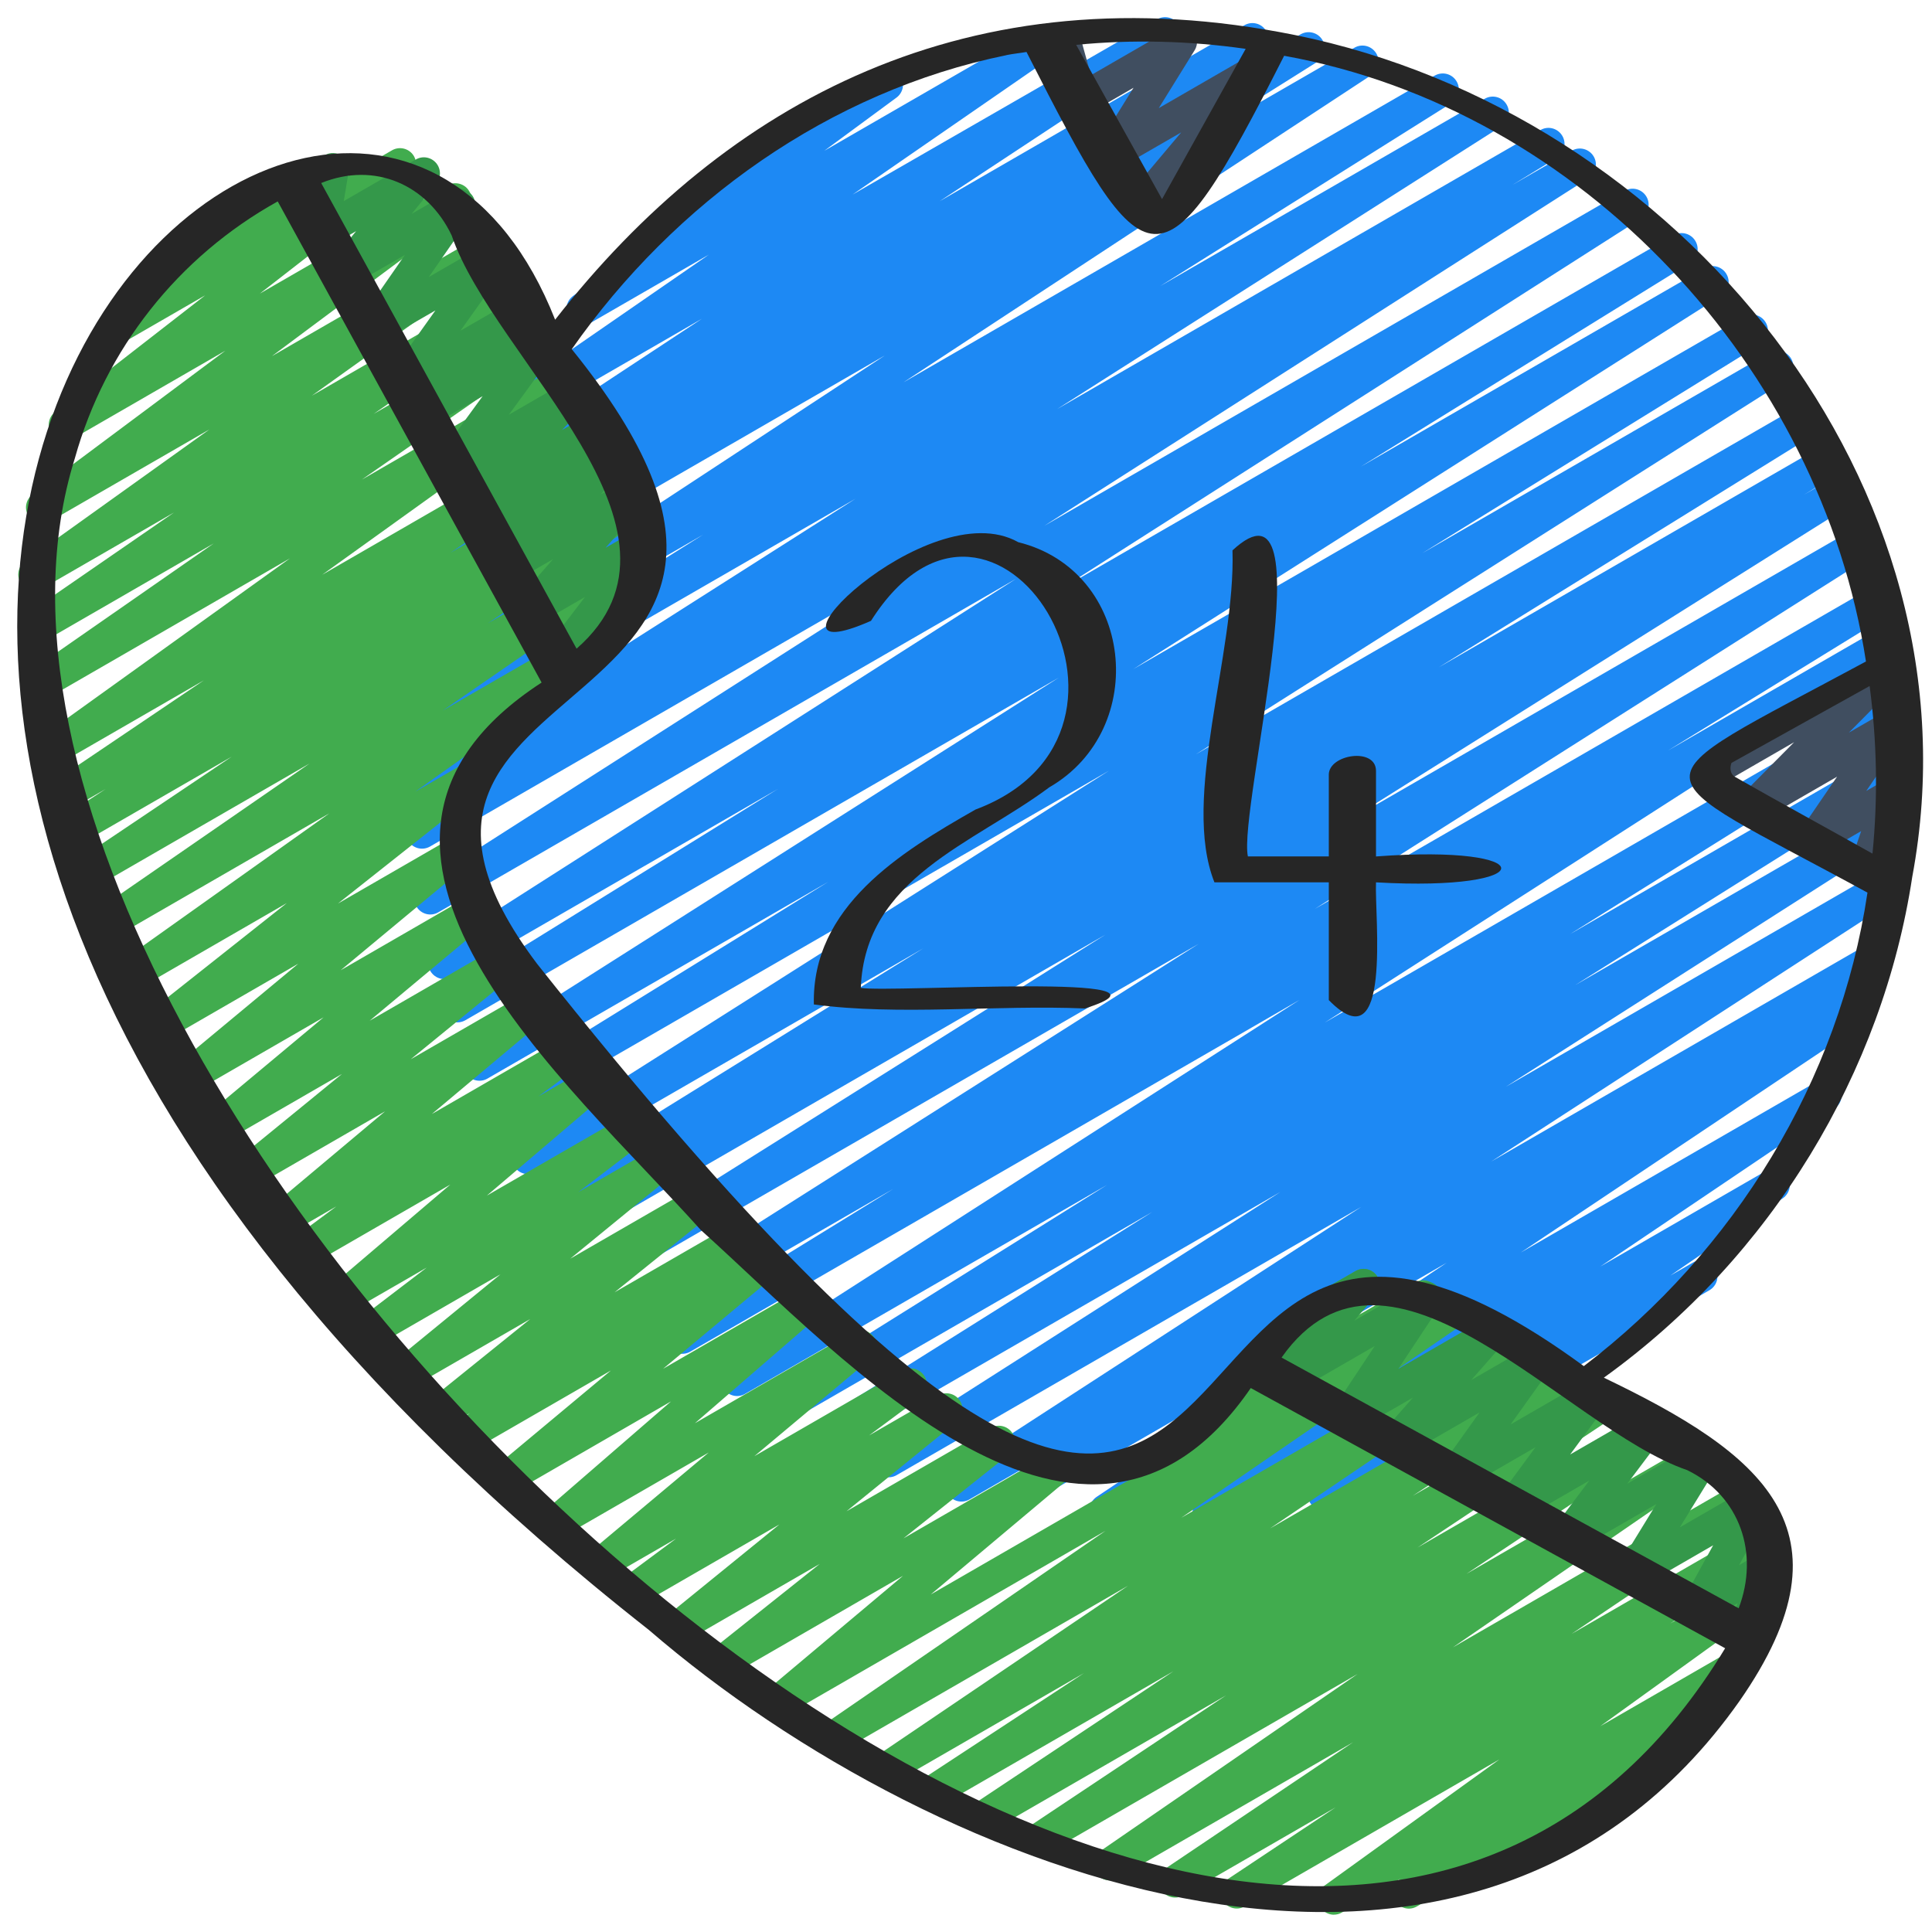
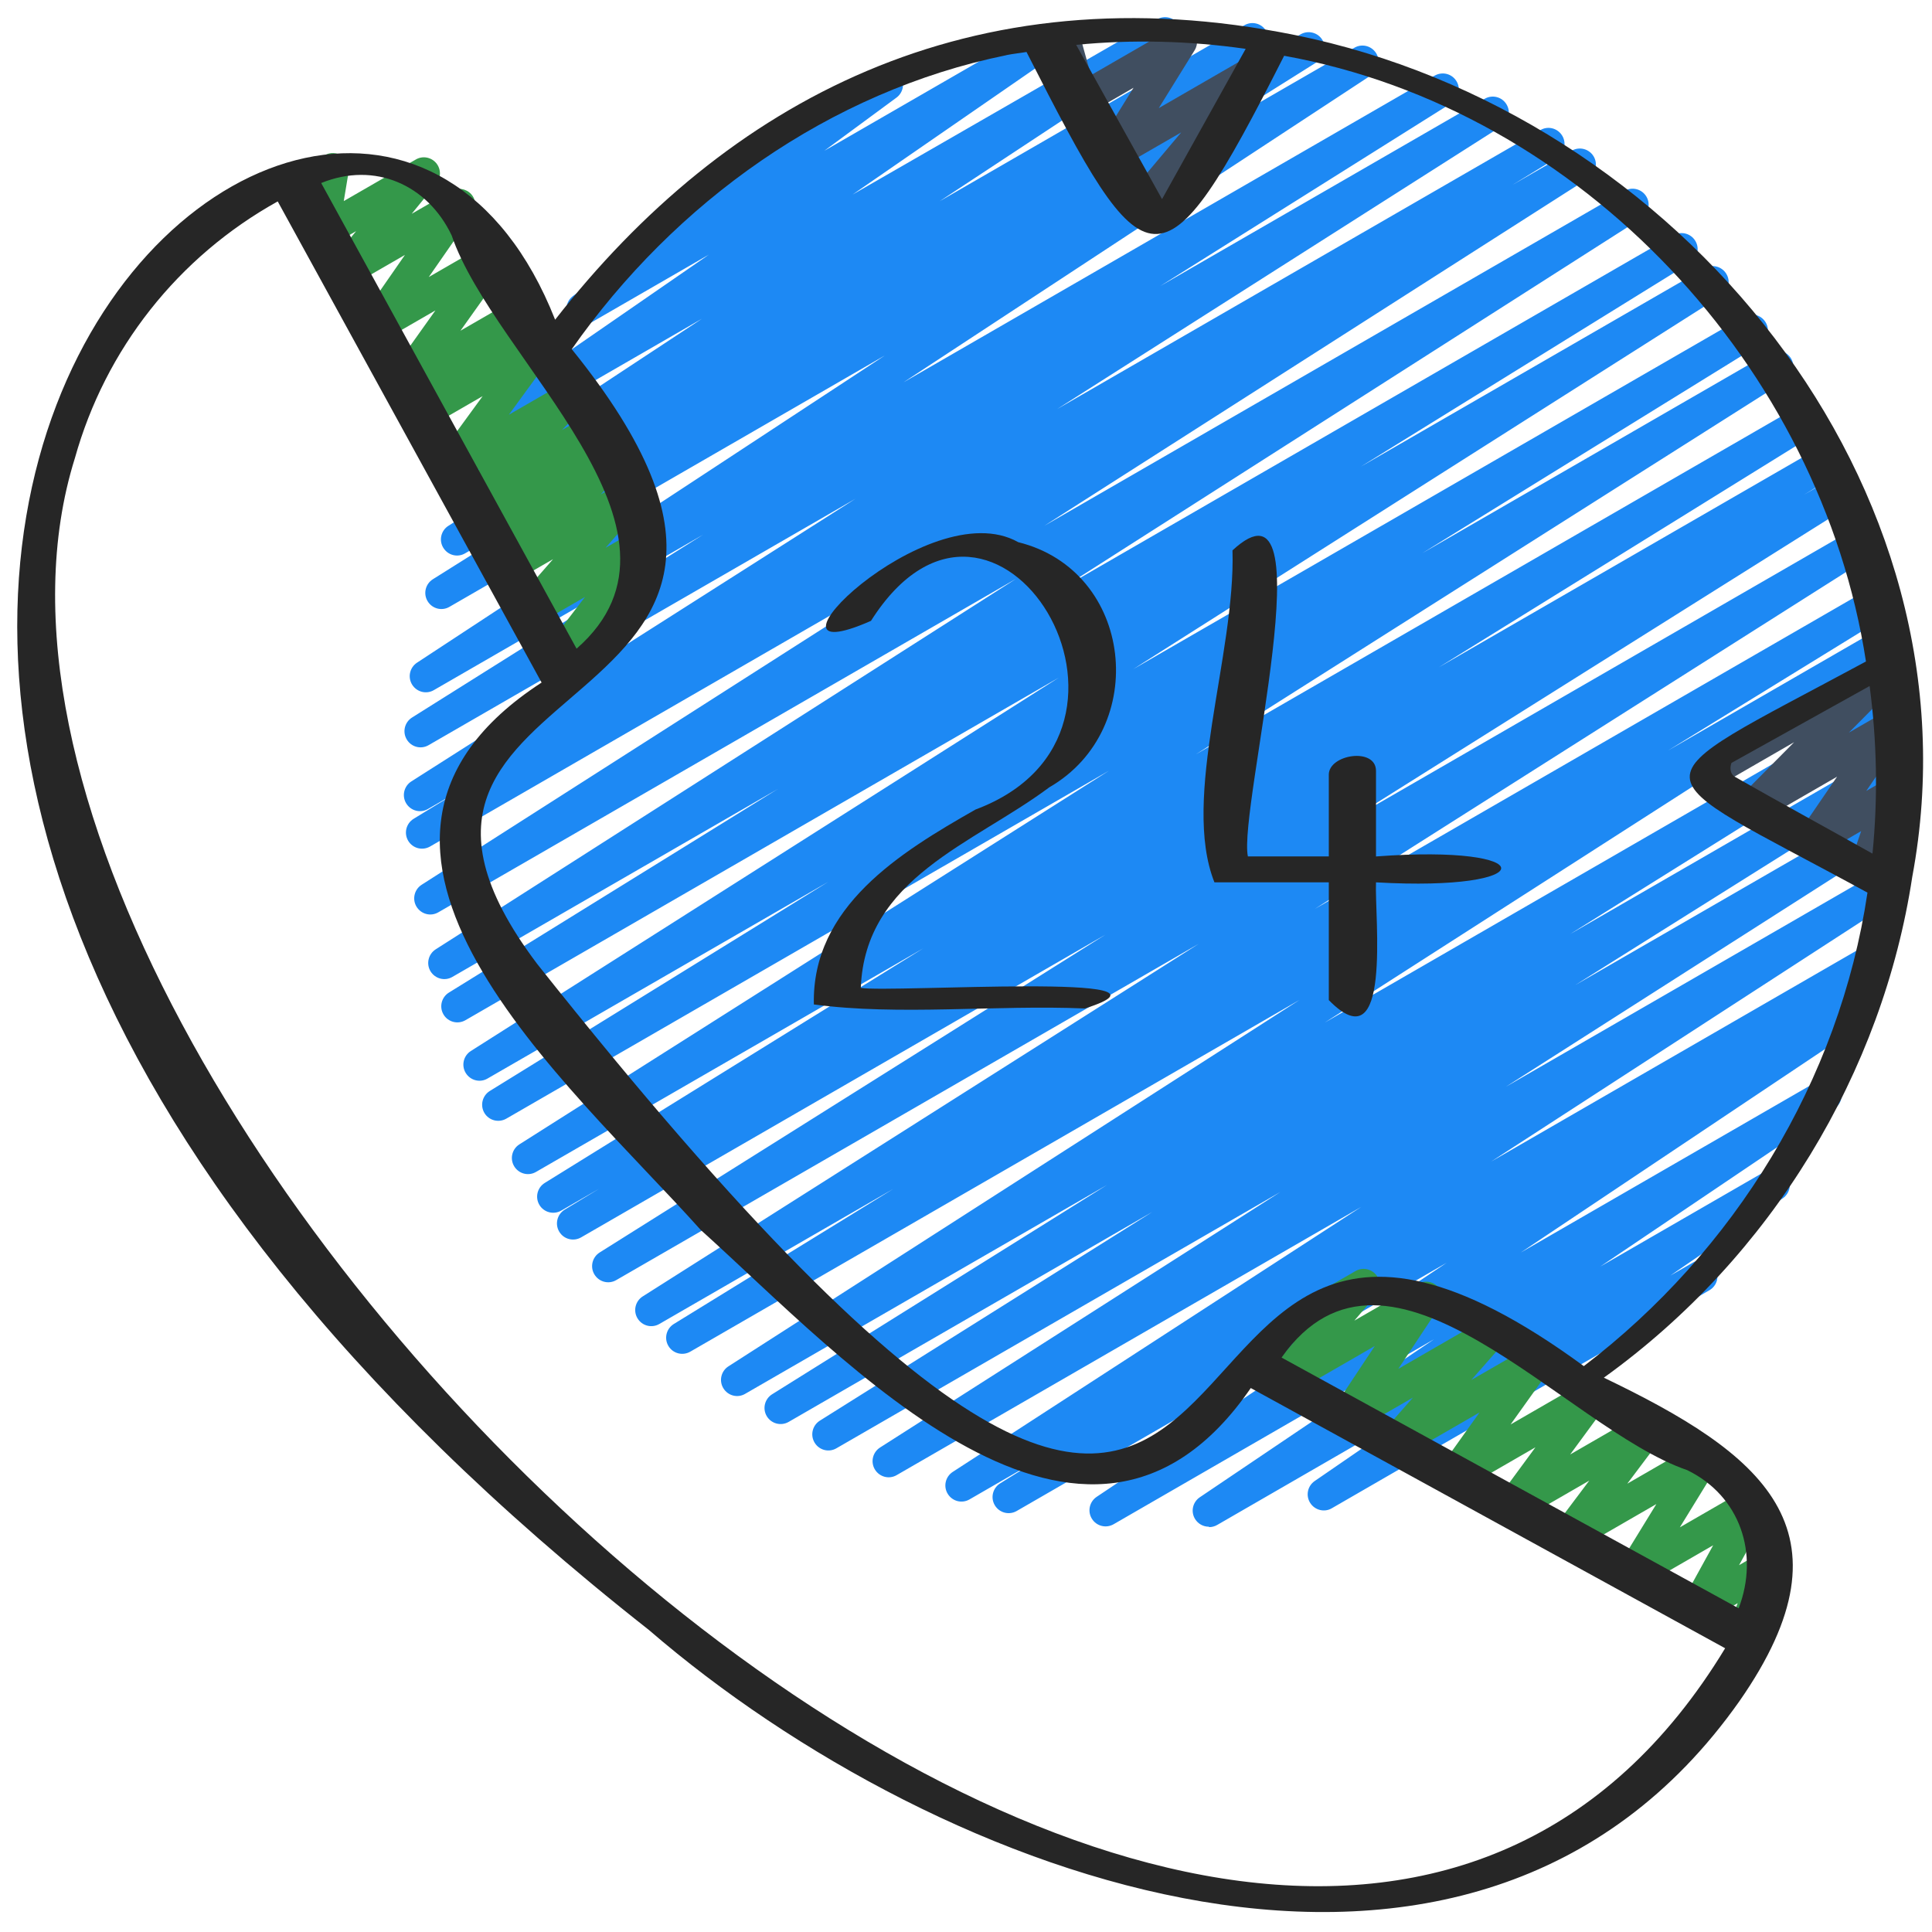
<svg xmlns="http://www.w3.org/2000/svg" id="Icon" viewBox="0 0 60 60">
  <path d="m37.54 47.413c-.167 0-.329-.084-.424-.235-.143-.229-.079-.528.145-.679l7.274-4.907-9.95 5.744c-.235.135-.532.061-.675-.169-.143-.229-.077-.529.146-.68l10.872-7.271-13.353 7.709c-.238.137-.539.058-.679-.176-.141-.233-.067-.537.165-.682l1.133-.705-2.084 1.203c-.236.137-.534.061-.677-.172-.142-.23-.073-.532.154-.681l12.689-8.231-14.427 8.329c-.235.139-.535.06-.678-.173-.141-.232-.07-.535.158-.682l12.436-7.938-13.788 7.96c-.235.139-.538.061-.679-.175-.141-.233-.068-.536.163-.682l10.328-6.483-11.296 6.521c-.238.137-.538.058-.679-.175-.141-.234-.067-.537.164-.682l10.403-6.502-11.239 6.488c-.235.139-.535.06-.677-.173-.142-.231-.072-.534.157-.681l17.736-11.379-18.92 10.923c-.238.137-.54.059-.68-.177-.14-.234-.065-.538.168-.682l6.822-4.199-7.271 4.198c-.236.138-.536.06-.678-.174-.141-.232-.069-.535.16-.681l17.27-10.951-18.09 10.443c-.235.139-.537.06-.679-.175-.141-.233-.068-.536.163-.682l15.709-9.871-16.285 9.402c-.239.138-.542.057-.68-.178-.14-.235-.064-.54.17-.683l1.074-.652-1.18.681c-.237.137-.54.058-.679-.176-.141-.234-.066-.538.165-.682l11.758-7.287-12.028 6.944c-.236.138-.536.06-.678-.174-.141-.232-.069-.535.16-.681l18.31-11.604-18.715 10.805c-.238.137-.54.058-.68-.176-.14-.235-.065-.538.167-.683l10.514-6.497-10.584 6.11c-.236.139-.536.06-.678-.174-.141-.232-.07-.535.16-.681l18.262-11.597-18.431 10.641c-.237.137-.54.058-.679-.176-.141-.234-.066-.538.166-.682l10.214-6.322-10.106 5.835c-.235.138-.535.059-.678-.173-.141-.232-.07-.535.158-.682l18.026-11.509-17.941 10.357c-.236.139-.535.06-.678-.173-.141-.232-.07-.535.158-.681l16.893-10.791-16.63 9.602c-.238.137-.54.059-.68-.177s-.064-.54.169-.683l1.4-.856-.953.55c-.235.139-.536.06-.678-.173-.141-.233-.07-.535.159-.682l13.796-8.78-13.258 7.653c-.236.139-.538.061-.679-.175-.141-.233-.068-.536.163-.682l9.036-5.677-8.357 4.825c-.235.138-.533.06-.676-.17-.142-.23-.075-.532.151-.681l14.528-9.54-13.519 7.805c-.235.138-.537.061-.679-.175-.141-.233-.068-.536.162-.681l4.418-2.777-3.416 1.972c-.236.138-.536.06-.678-.175-.142-.232-.069-.536.161-.681l2.602-1.638-1.475.851c-.234.136-.533.06-.676-.17-.142-.23-.075-.531.15-.68l7.271-4.793-5.542 3.199c-.232.137-.529.061-.673-.165-.144-.228-.082-.526.139-.679l6.297-4.349-3.678 2.123c-.227.135-.523.063-.668-.159-.146-.222-.092-.519.121-.676l3.733-2.751c-.093-.042-.174-.112-.229-.207-.139-.239-.057-.545.183-.683l5.812-3.355c.229-.134.523-.063.668.159.146.222.092.519-.121.676l-2.241 1.651 6.639-3.832c.233-.136.53-.061.673.165.144.228.082.526-.139.679l-6.294 4.347 9.453-5.44c.233-.138.533-.061.676.17.142.23.075.531-.15.68l-7.275 4.797 9.461-5.464c.237-.137.537-.061.678.175.141.232.069.536-.161.681l-2.588 1.629 3.817-2.203c.236-.136.538-.06.679.175.141.233.068.536-.162.681l-4.425 2.781 5.58-3.221c.235-.137.533-.06.676.17.142.23.075.532-.151.681l-14.528 9.54 16.496-9.525c.238-.136.538-.06.679.175.141.233.068.536-.163.682l-9.042 5.68 10.079-5.818c.237-.137.538-.06.678.173.141.233.07.535-.159.682l-13.796 8.781 15.007-8.664c.236-.139.538-.06.68.177.14.235.064.54-.169.683l-1.375.841 1.838-1.061c.237-.136.536-.059.678.173.141.232.07.535-.158.681l-16.899 10.795 18.017-10.401c.237-.137.536-.059.678.173.141.232.07.535-.158.682l-18.022 11.507 19.024-10.983c.237-.138.539-.059.679.176.141.234.066.538-.166.682l-10.226 6.329 10.676-6.163c.237-.137.537-.059.678.174s.07.535-.16.681l-18.259 11.595 18.96-10.946c.236-.139.538-.06.68.176.14.235.065.538-.167.683l-10.496 6.486 10.774-6.221c.238-.137.537-.059.678.174s.069.535-.16.681l-18.321 11.611 18.781-10.843c.236-.138.539-.059.679.176.141.234.066.538-.165.682l-11.758 7.287 11.89-6.864c.237-.139.54-.058.68.178s.064.54-.17.683l-1.06.644.97-.56c.238-.137.538-.06.679.175.141.233.068.536-.163.682l-15.711 9.872 15.79-9.116c.237-.136.537-.059.678.174s.069.535-.16.681l-17.273 10.954 17.272-9.972c.236-.139.538-.06.68.177.14.234.065.538-.168.682l-6.814 4.194 6.564-3.79c.236-.137.537-.059.677.173.142.231.072.534-.157.681l-17.742 11.383 17.501-10.104c.236-.139.537-.059.679.175.141.234.067.537-.164.682l-10.399 6.5 9.963-5.752c.237-.137.538-.06.679.175.141.233.068.536-.163.682l-10.315 6.476 9.763-5.637c.236-.136.536-.059.678.173.141.232.07.535-.158.682l-12.441 7.942 11.713-6.762c.235-.138.534-.061.677.172.142.23.073.532-.154.681l-12.688 8.229 11.694-6.751c.236-.139.537-.06.679.176.141.233.067.537-.165.682l-1.146.713.199-.114c.233-.137.531-.062.675.169.143.229.077.529-.146.68l-10.87 7.27 9.211-5.317c.233-.138.53-.061.674.168.143.229.079.528-.145.679l-7.275 4.908 5.136-2.965c.234-.135.53-.062.673.166.144.227.082.526-.14.679l-3.492 2.4.713-.411c.239-.14.545-.057.683.183.139.239.057.545-.183.683l-11.725 6.77c-.229.137-.529.062-.673-.166-.144-.227-.082-.526.14-.679l3.496-2.403-6.524 3.767c-.079.046-.165.067-.25.067z" fill="#1d89f4" />
  <path d="m35.412 6.901c-.144 0-.285-.062-.383-.179-.156-.187-.156-.457 0-.644l1.655-1.967-1.921 1.108c-.198.115-.45.081-.609-.085-.159-.164-.187-.416-.065-.611l1.113-1.797-1.382.798c-.135.078-.297.087-.439.03-.143-.059-.251-.181-.292-.329l-.336-1.211c-.188.019-.389-.068-.491-.247-.139-.239-.057-.545.183-.683l.379-.219c.135-.078.298-.088.439-.03.143.059.251.181.292.329l.325 1.171 2.546-1.47c.197-.116.449-.082.609.085.159.164.187.416.065.611l-1.113 1.796 2.661-1.536c.209-.123.477-.074.633.111.156.187.156.457 0 .644l-1.974 2.346c.112.037.212.114.275.225.139.239.057.545-.183.683l-1.738 1.003c-.078.046-.164.067-.25.067z" fill="#404e60" />
  <path d="m57.923 27.496c-.113 0-.226-.038-.317-.113-.161-.133-.223-.351-.156-.548l.35-1.024-1.243.718c-.202.118-.458.079-.617-.093-.158-.171-.178-.43-.046-.622l1.158-1.693-2.368 1.366c-.215.127-.491.071-.646-.127-.152-.199-.135-.479.041-.657l1.64-1.654-2.428 1.401c-.24.138-.546.057-.683-.183-.139-.239-.057-.545.183-.683l5.663-3.27c.216-.126.491-.071.646.127.152.199.135.479-.041.657l-1.641 1.654 1.035-.597c.201-.119.458-.079.617.093.158.171.178.43.046.622l-1.157 1.693.494-.285c.181-.104.405-.087.567.046.161.133.223.351.156.548l-.402 1.178c.146.021.282.107.361.245.139.239.057.545-.183.683l-.779.45c-.078.045-.164.067-.25.067z" fill="#404e60" />
-   <path d="m36.762 45.053c-.158 0-.313-.075-.41-.214-.148-.213-.109-.505.091-.671l3.258-2.71s-.007-.011-.01-.017c-.139-.239-.057-.545.183-.683l2.223-1.283c.223-.131.512-.066.66.146s.109.505-.091.671l-1.077.896 2.357-1.36c.238-.14.545-.057.683.183.139.239.057.545-.183.683l-7.434 4.292c-.078.046-.165.067-.25.067z" fill="#41ac4e" />
-   <path d="m41.429 59.464c-.164 0-.324-.081-.42-.229-.145-.224-.089-.521.127-.677l5.428-3.917-7.904 4.563c-.235.135-.533.061-.675-.169-.143-.229-.077-.53.148-.68l3.347-2.226-4.737 2.734c-.235.135-.531.06-.674-.168-.143-.229-.079-.529.145-.68l5.807-3.907-7.312 4.221c-.233.136-.529.062-.673-.166-.144-.227-.082-.526.14-.679l7.986-5.497-9.656 5.574c-.235.135-.532.061-.675-.169s-.077-.53.147-.68l6.091-4.056-7.251 4.186c-.234.136-.532.061-.675-.169s-.077-.53.148-.68l6.152-4.091-7.224 4.17c-.236.137-.533.06-.676-.17-.142-.23-.075-.532.151-.681l4.968-3.26-5.828 3.364c-.233.136-.53.062-.674-.167-.143-.229-.079-.528.144-.68l7.731-5.233-8.842 5.104c-.232.137-.529.062-.673-.166-.144-.227-.082-.526.14-.679l8.673-5.963-9.858 5.691c-.224.131-.511.066-.659-.146-.149-.213-.111-.503.088-.67l4.139-3.477-5.3 3.061c-.227.132-.518.065-.663-.151-.147-.216-.104-.51.102-.673l3.275-2.606-4.102 2.368c-.226.132-.514.066-.662-.149-.147-.215-.105-.507.097-.671l3.415-2.775-4.253 2.455c-.227.134-.521.063-.668-.158-.146-.222-.093-.518.12-.676l1.592-1.182-2.033 1.174c-.223.131-.51.066-.66-.146-.148-.213-.109-.504.089-.67l3.618-3.031-4.465 2.577c-.219.13-.507.068-.657-.143-.149-.21-.115-.499.08-.668l3.872-3.354-4.78 2.761c-.224.132-.511.066-.66-.146-.148-.213-.109-.504.09-.67l3.482-2.904-4.211 2.431c-.229.134-.525.062-.67-.161s-.089-.521.128-.678l.375-.27-.586.338c-.224.132-.516.066-.662-.149-.148-.216-.105-.509.099-.673l3.022-2.436-3.575 2.063c-.225.132-.513.065-.661-.148s-.107-.506.095-.671l3.217-2.634-3.784 2.185c-.228.133-.521.063-.666-.155-.146-.22-.097-.515.112-.675l2.046-1.563-2.367 1.366c-.222.131-.509.068-.658-.145-.149-.211-.113-.501.084-.669l3.674-3.13-4.291 2.477c-.228.136-.522.063-.668-.158s-.093-.518.12-.676l1.299-.964-1.478.853c-.224.132-.51.066-.659-.146-.149-.213-.11-.504.088-.67l3.563-2.99-4.059 2.343c-.224.132-.514.065-.661-.148-.148-.215-.106-.507.095-.672l3.288-2.685-3.666 2.116c-.225.131-.512.067-.66-.146s-.109-.504.09-.67l3.664-3.058-4.06 2.344c-.225.131-.512.066-.66-.146-.148-.214-.109-.505.091-.671l3.845-3.194-4.185 2.416c-.226.132-.517.064-.664-.151-.146-.217-.102-.511.104-.673l4.386-3.473-4.655 2.688c-.229.134-.525.062-.671-.162-.145-.225-.087-.523.131-.678l6.52-4.637-6.715 3.876c-.233.136-.529.061-.673-.165-.144-.228-.082-.526.139-.679l6.632-4.578-6.709 3.873c-.236.135-.533.06-.674-.168-.143-.229-.079-.529.145-.68l4.821-3.238-4.752 2.743c-.235.138-.535.06-.676-.171-.142-.231-.074-.533.153-.681l1.358-.885-1.151.664c-.235.135-.531.06-.674-.168-.143-.229-.079-.528.145-.679l4.731-3.193-4.549 2.626c-.229.134-.526.062-.67-.161-.145-.225-.088-.522.128-.678l7.764-5.575-7.56 4.364c-.233.135-.528.063-.672-.165-.144-.226-.084-.525.137-.678l5.729-3.985-5.332 3.078c-.232.136-.529.062-.673-.165-.144-.228-.082-.526.139-.679l4.632-3.194-4.086 2.358c-.229.134-.526.062-.67-.162-.145-.224-.088-.521.129-.677l5.727-4.099-4.946 2.854c-.227.135-.522.063-.668-.158s-.093-.517.119-.675l5.989-4.466-4.734 2.733c-.226.133-.518.064-.665-.153-.146-.219-.1-.513.108-.674l4.664-3.625-2.541 1.466c-.229.133-.521.063-.666-.155-.146-.22-.097-.516.113-.675l2.227-1.697c-.042-.036-.078-.079-.106-.129-.139-.239-.057-.545.183-.683l4.109-2.373c.227-.135.52-.063.666.155.146.22.097.515-.113.675l-.139.106 2.069-1.194c.227-.132.518-.064.665.153.146.219.1.513-.108.674l-4.659 3.622 5.82-3.36c.229-.133.523-.062.668.157.146.222.093.518-.119.676l-5.994 4.469 6.418-3.704c.231-.136.526-.064.67.162.145.224.088.521-.129.677l-5.721 4.095 6.022-3.477c.234-.135.53-.061.673.165.144.228.082.526-.139.679l-4.635 3.197 4.827-2.787c.232-.136.529-.062.672.165.144.226.084.525-.137.678l-5.729 3.985 5.988-3.457c.228-.135.525-.063.67.161s.088.522-.128.678l-7.763 5.574 8.194-4.73c.234-.137.53-.061.674.168.143.229.079.528-.145.679l-4.735 3.196 4.907-2.833c.236-.137.535-.06.676.171.142.231.074.533-.153.681l-1.348.878 1.369-.79c.234-.137.531-.061.674.168s.079.529-.145.68l-4.822 3.239 4.704-2.716c.233-.135.529-.061.673.165.144.228.082.526-.139.679l-6.639 4.583 5.121-2.956c.231-.135.525-.062.671.162.145.225.087.523-.131.678l-6.515 4.634 1.426-.823c.225-.133.516-.066.664.151.146.217.102.511-.104.673l-4.386 3.473 3.361-1.94c.224-.131.512-.066.66.146.148.214.109.505-.091.671l-3.845 3.194 3.995-2.307c.224-.131.511-.066.66.146.148.213.109.504-.09.67l-3.665 3.059 3.997-2.308c.224-.132.515-.065.661.148.148.215.106.507-.095.672l-3.288 2.685 3.647-2.105c.224-.131.511-.066.659.146.149.213.11.504-.088.67l-3.562 2.989 4.065-2.347c.229-.134.522-.062.668.158.146.222.093.518-.12.676l-1.303.967 1.498-.864c.224-.13.51-.067.658.145.149.211.113.501-.084.669l-3.674 3.13 4.33-2.499c.227-.135.521-.063.666.155.146.22.097.515-.112.675l-2.044 1.562 2.401-1.386c.225-.132.513-.065.661.148s.107.506-.095.671l-3.217 2.633 3.836-2.214c.225-.133.515-.066.662.149.148.216.104.509-.099.673l-3.022 2.436 3.628-2.094c.229-.135.523-.062.67.161.145.224.089.521-.128.678l-.373.269.619-.357c.224-.132.512-.066.66.146s.109.504-.09.67l-3.48 2.902 4.285-2.474c.221-.129.508-.067.657.143s.115.499-.08.668l-3.873 3.354 4.894-2.825c.224-.132.511-.066.66.146.148.213.109.504-.089.67l-3.619 3.032 4.605-2.658c.229-.133.522-.063.668.158s.093.518-.12.676l-1.59 1.18 2.15-1.241c.225-.132.514-.065.662.149.147.215.105.507-.097.671l-3.416 2.776 4.481-2.587c.225-.134.517-.065.663.151.147.216.104.51-.102.673l-3.273 2.604 4.418-2.551c.223-.131.51-.067.659.146s.111.503-.088.67l-4.141 3.478 15.916-9.188c.234-.135.53-.061.673.166.144.227.082.526-.14.679l-8.672 5.962 9.962-5.751c.234-.135.53-.062.674.167.143.229.079.528-.144.68l-7.733 5.234 8.866-5.118c.236-.137.533-.06.676.17.142.23.075.532-.151.681l-4.96 3.255 5.771-3.332c.233-.138.532-.062.675.169.143.229.077.53-.148.68l-6.151 4.091 7.089-4.093c.233-.137.531-.061.675.169.143.229.077.53-.147.68l-6.096 4.06 7.032-4.06c.234-.135.53-.062.673.166.144.227.082.526-.14.679l-7.987 5.498 8.971-5.179c.233-.137.53-.061.674.168.143.229.079.529-.145.68l-5.812 3.911 5.869-3.388c.234-.137.531-.062.675.169.143.229.077.53-.148.68l-3.335 2.218 2.714-1.566c.229-.135.523-.063.67.161.145.224.089.521-.127.677l-5.427 3.916 4.001-2.31c.23-.135.53-.061.673.165.144.227.082.526-.139.679l-1.372.947c.132.03.251.112.323.238.139.239.057.545-.183.683l-8.998 5.195c-.229.137-.529.062-.673-.165s-.082-.526.139-.679l.023-.017-1.82 1.051c-.078.046-.165.067-.25.067z" fill="#41ac4e" />
  <path d="m54.14 51.224c-.116 0-.232-.041-.325-.12-.161-.138-.218-.362-.142-.56l.292-.756-1.013.584c-.195.114-.439.082-.6-.075s-.196-.402-.088-.599l.94-1.708-2.244 1.296c-.199.115-.449.08-.608-.084s-.188-.415-.067-.61l1.155-1.882-2.527 1.459c-.206.12-.467.076-.624-.102-.158-.178-.168-.441-.025-.632l1.092-1.453-2.161 1.248c-.203.121-.464.077-.622-.099-.158-.177-.171-.439-.031-.63l1.143-1.554-2.271 1.311c-.202.119-.461.079-.62-.097-.158-.174-.174-.435-.037-.627l1.193-1.67-2.393 1.381c-.21.124-.48.074-.637-.115-.155-.189-.15-.464.011-.647l.95-1.08-1.799 1.038c-.201.117-.456.079-.614-.09-.159-.169-.181-.426-.053-.619l1.28-1.93-2.648 1.528c-.21.123-.478.074-.634-.112-.156-.188-.154-.459.003-.645l.755-.885c-.188.009-.382-.073-.481-.248-.139-.239-.057-.545.183-.683l2.224-1.283c.21-.123.478-.074.635.112.155.188.153.459-.004.645l-.667.782 1.978-1.142c.2-.118.455-.08.614.09.159.169.181.426.053.619l-1.28 1.931 2.59-1.495c.21-.124.481-.074.637.115s.15.464-.011.647l-.95 1.08 1.757-1.014c.202-.118.461-.078.62.097.158.174.174.435.037.627l-1.193 1.67 2.339-1.35c.205-.119.466-.077.622.1.158.176.171.438.031.629l-1.142 1.553 2.218-1.28c.204-.121.465-.077.624.102.158.178.168.441.025.632l-1.093 1.453 2.113-1.22c.197-.116.448-.081.608.084.159.164.188.415.067.61l-1.155 1.881 2.09-1.206c.195-.114.439-.081.6.075.161.157.196.402.088.599l-.94 1.708.686-.396c.184-.105.414-.085.575.053s.218.362.142.56l-.525 1.361c.02.023.037.049.053.076.139.239.057.545-.183.683l-.363.21c-.078.045-.164.067-.25.067z" fill="#34984a" />
  <path d="m17.299 20.996c-.14 0-.278-.059-.376-.17-.157-.18-.166-.444-.021-.634l1.265-1.652-1.464.845c-.21.124-.48.074-.636-.115-.155-.188-.151-.462.009-.646l1.099-1.258-1.199.692c-.215.127-.491.072-.646-.127-.153-.197-.137-.478.039-.656l.621-.633-.601.347c-.216.127-.495.071-.648-.131-.152-.201-.131-.483.049-.659l.371-.362-.307.177c-.214.125-.49.071-.645-.125-.153-.196-.138-.477.035-.655l.65-.671-.636.366c-.203.12-.463.077-.622-.099-.157-.176-.171-.438-.032-.629l1.385-1.898-1.649.952c-.217.126-.495.07-.648-.13-.152-.2-.132-.483.048-.659l.34-.334-.27.155c-.203.118-.461.078-.62-.097-.158-.174-.174-.435-.037-.626l1.369-1.923-1.643.948c-.201.118-.459.078-.618-.094-.158-.173-.176-.432-.042-.624l1.357-1.954-1.643.948c-.208.122-.475.075-.631-.108s-.159-.453-.007-.64l.764-.938-.799.461c-.167.097-.375.088-.535-.021-.158-.11-.24-.302-.208-.493l.15-.909-.143.082c-.236.138-.545.056-.683-.183-.139-.239-.057-.545.183-.683l1.06-.612c.167-.097.376-.088.534.021.159.11.241.302.209.493l-.151.91 2.237-1.291c.207-.123.474-.076.631.108.156.184.159.453.007.64l-.765.938 1.227-.707c.202-.119.459-.078.618.094.158.173.176.432.042.624l-1.357 1.953 1.696-.979c.203-.118.461-.078.62.097.158.174.174.435.037.626l-1.369 1.923 1.682-.971c.215-.127.495-.071.648.13.152.2.132.483-.048.659l-.338.332.29-.167c.203-.119.464-.078.622.099.157.176.171.438.032.629l-1.385 1.898 1.688-.974c.214-.126.49-.072.645.125.153.196.138.477-.035.655l-.649.67.659-.38c.215-.127.494-.072.648.131.152.2.131.483-.049.659l-.372.362.33-.189c.216-.125.492-.071.646.126.153.198.137.479-.039.657l-.621.633.626-.361c.21-.123.48-.074.636.115.155.188.151.462-.009.646l-1.1 1.258 1.028-.593c.205-.121.468-.078.626.103.157.18.166.444.021.634l-1.289 1.684c.213-.061.452.028.568.231.139.239.057.545-.183.683l-2.031 1.173c-.078.046-.164.067-.25.067z" fill="#34984a" />
  <g fill="#262626">
    <path d="m20.152 50.62c8.967 7.736 25.547 14.013 33.864 2.216 3.737-5.355.66-7.715-4.207-10.051 5.236-3.766 8.661-9.509 9.578-15.554 2.273-12.161-7.284-23.739-19.171-26.143-10.087-2.04-17.675 2.054-22.976 8.841-6.652-16.871-35.624 10.381 2.911 40.69zm32.248-4.963c1.644.804 2.241 2.592 1.596 4.29-4.732-2.596-9.464-5.191-14.196-7.787 3.326-4.712 8.8 2.199 12.6 3.497zm1.373-21.964c1.43-.795 2.86-1.592 4.29-2.388.226 1.712.262 3.456.089 5.205-1.419-.796-2.908-1.607-4.295-2.398-.132-.098-.137-.281-.084-.42zm-15.088-22.175c-.866 1.556-1.731 3.111-2.597 4.666-.889-1.597-1.777-3.194-2.666-4.791 1.753-.172 3.522-.125 5.263.124zm-7.427.193c.206-.042.414-.061.621-.097 3.737 7.349 4.164 7.684 8.001.118 9.269 1.669 16.668 9.698 18.069 18.811-7.404 3.993-7.204 3.219.047 7.178-.868 5.841-4.137 11.144-8.809 14.705-16.187-11.861-6.557 20.211-32.508-12.495-7.186-9.53 10.761-7.108 1.078-19.087 3.202-4.566 7.993-8.005 13.5-9.131zm-17.232 5.597c1.298 3.838 8.078 9.168 3.88 12.837-2.644-4.82-5.287-9.64-7.931-14.461 1.666-.677 3.303.056 4.05 1.623zm-11.701 6.923c.945-3.388 3.204-6.256 6.3-7.976 2.732 4.981 5.463 9.961 8.195 14.942-7.836 5.098.863 12.442 4.94 16.998 4.453 4.008 11.953 12.371 17.084 4.912 4.911 2.694 9.821 5.388 14.732 8.081-14.668 24.198-57.472-17.091-51.251-36.957z" />
-     <path d="m30.29 25.144c-2.333 1.327-5.084 3.013-5.015 6.05 2.656.356 5.651.007 8.418.125 3.566-1.136-6.017-.483-6.96-.639.13-3.423 3.497-4.47 5.854-6.229 3.139-1.815 2.626-6.723-.964-7.613-2.823-1.596-8.639 4.234-4.574 2.443 3.85-6.072 9.702 3.45 3.241 5.862z" />
+     <path d="m30.29 25.144c-2.333 1.327-5.084 3.013-5.015 6.05 2.656.356 5.651.007 8.418.125 3.566-1.136-6.017-.483-6.96-.639.13-3.423 3.497-4.47 5.854-6.229 3.139-1.815 2.626-6.723-.964-7.613-2.823-1.596-8.639 4.234-4.574 2.443 3.85-6.072 9.702 3.45 3.241 5.862" />
    <path d="m37.716 27.402h3.551v3.657c1.973 2.018 1.418-2.575 1.466-3.657 5.16.297 5.206-1.193 0-.804 0-.886 0-1.771 0-2.657 0-.743-1.466-.516-1.466.117v2.539h-2.513c-.309-1.485 2.507-12.272-.478-9.505.099 3.211-1.602 7.691-.561 10.309z" />
  </g>
</svg>